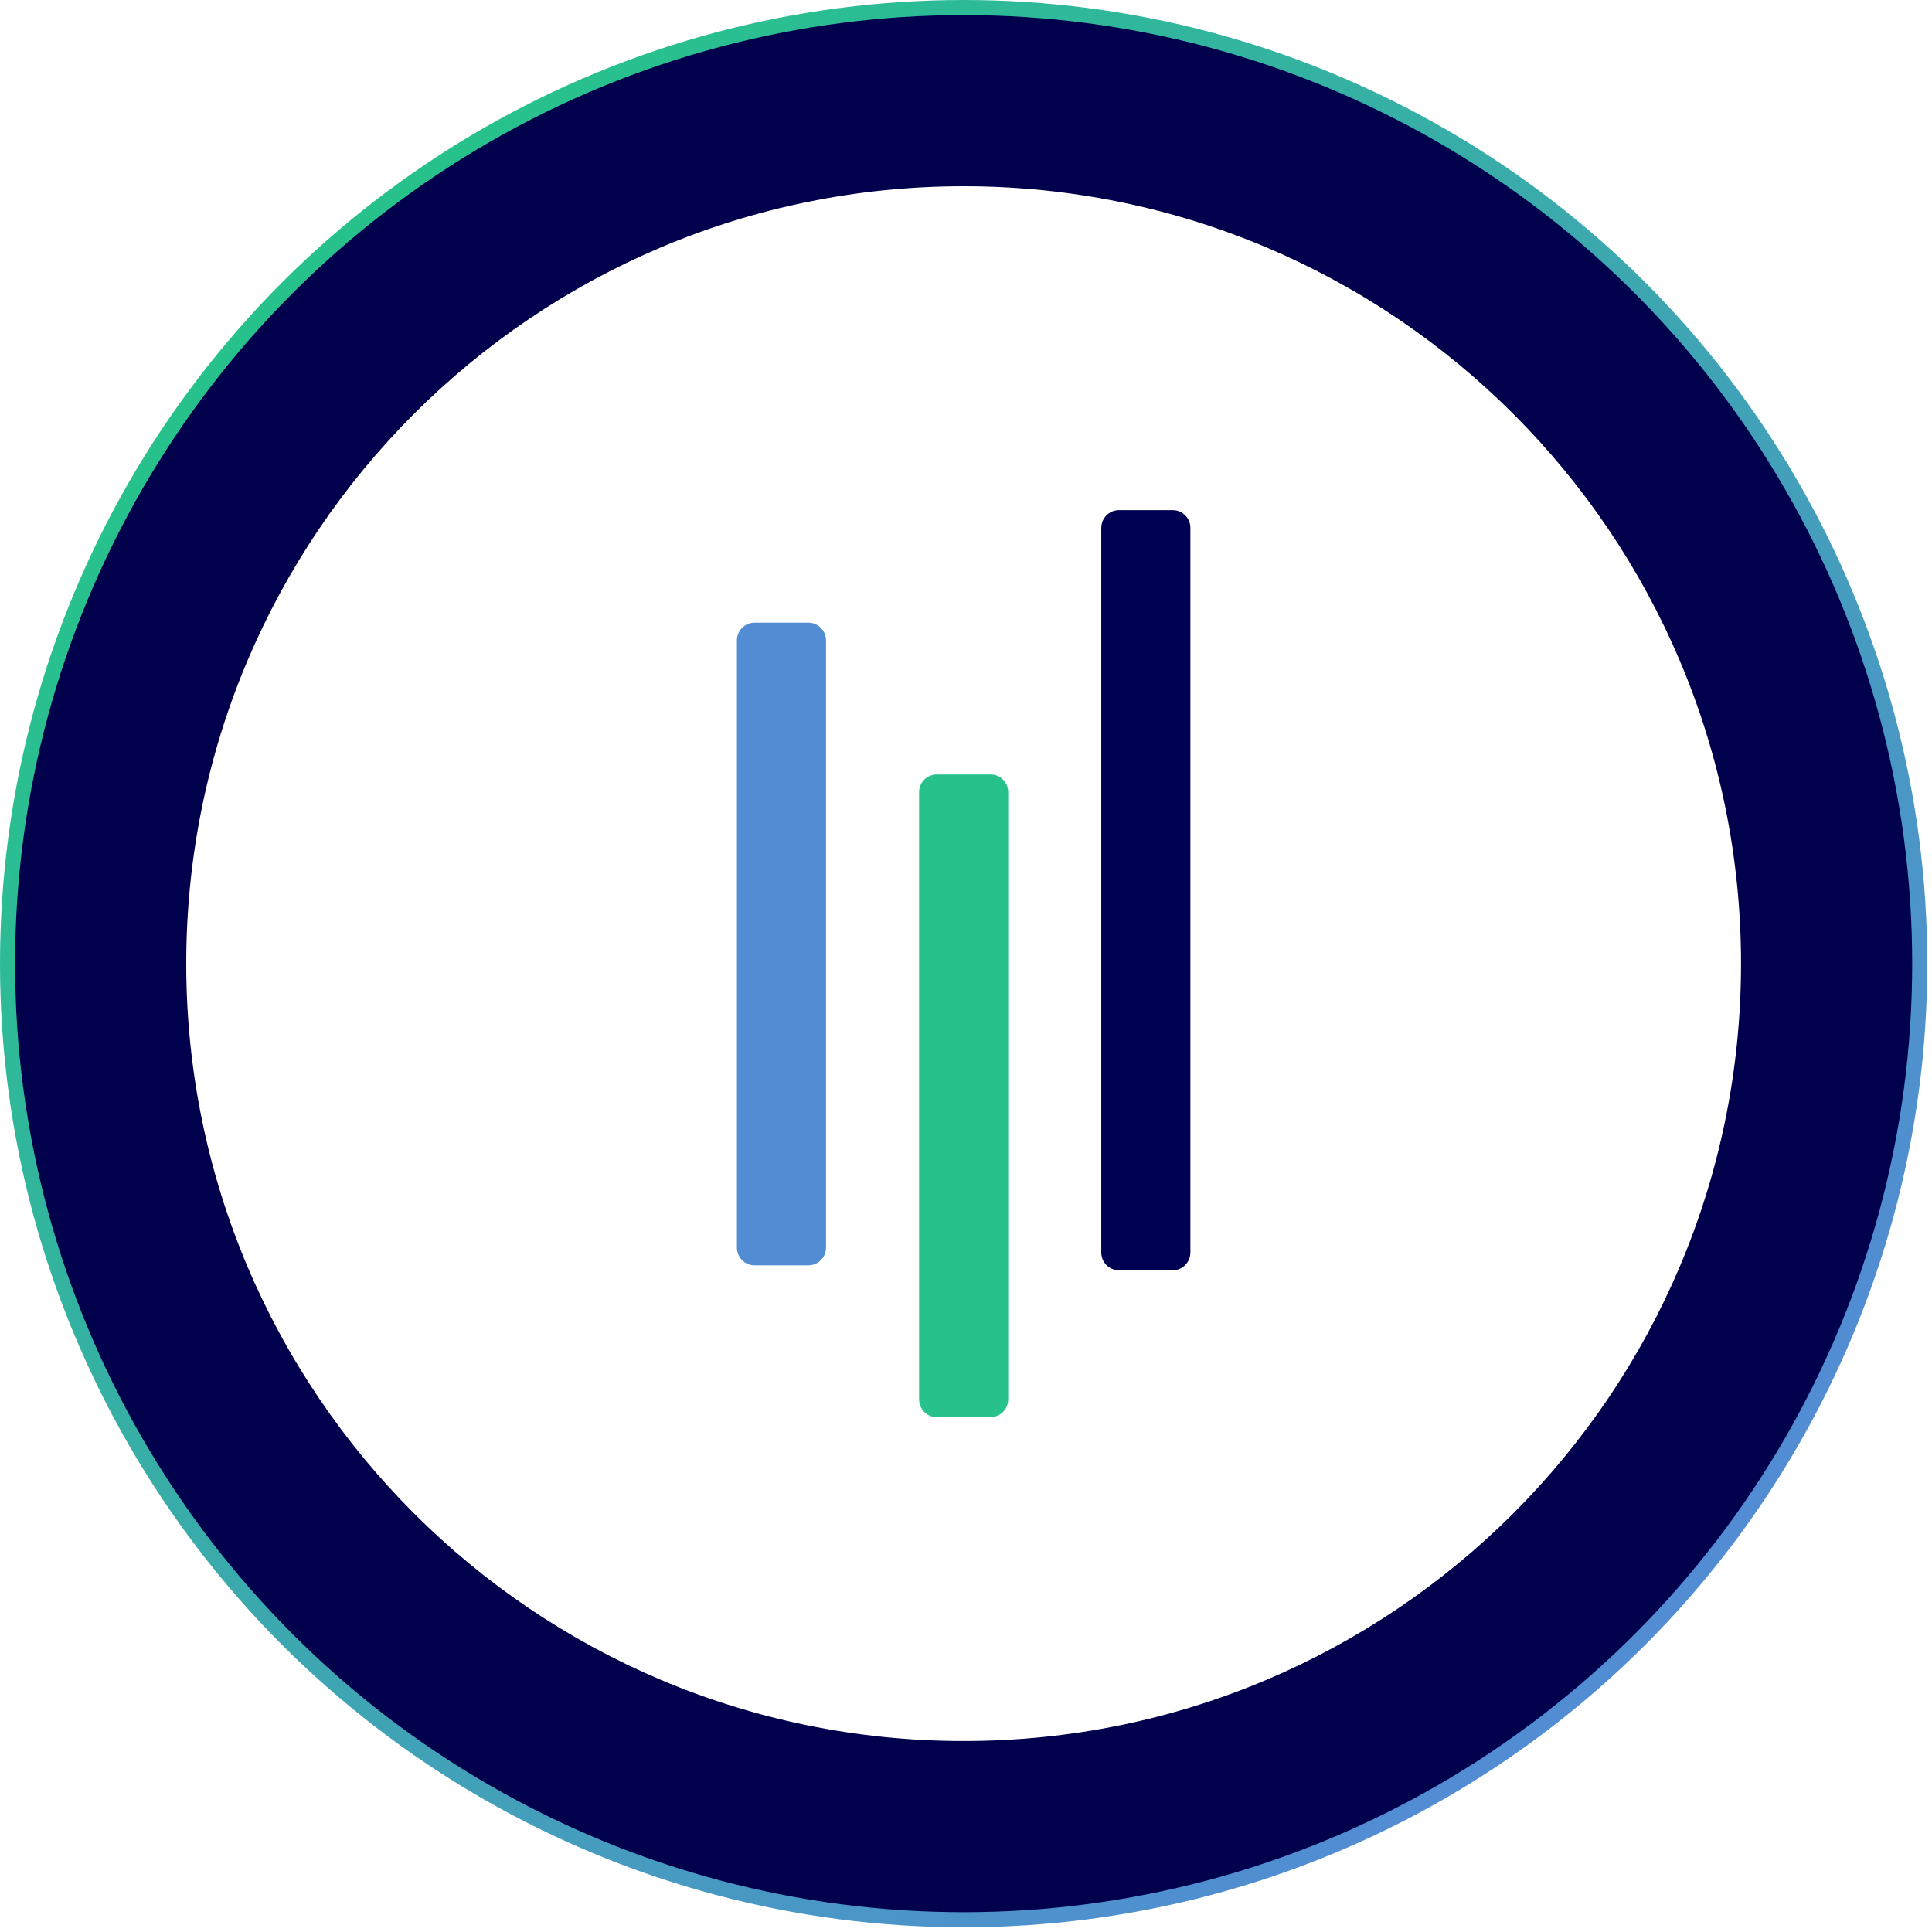
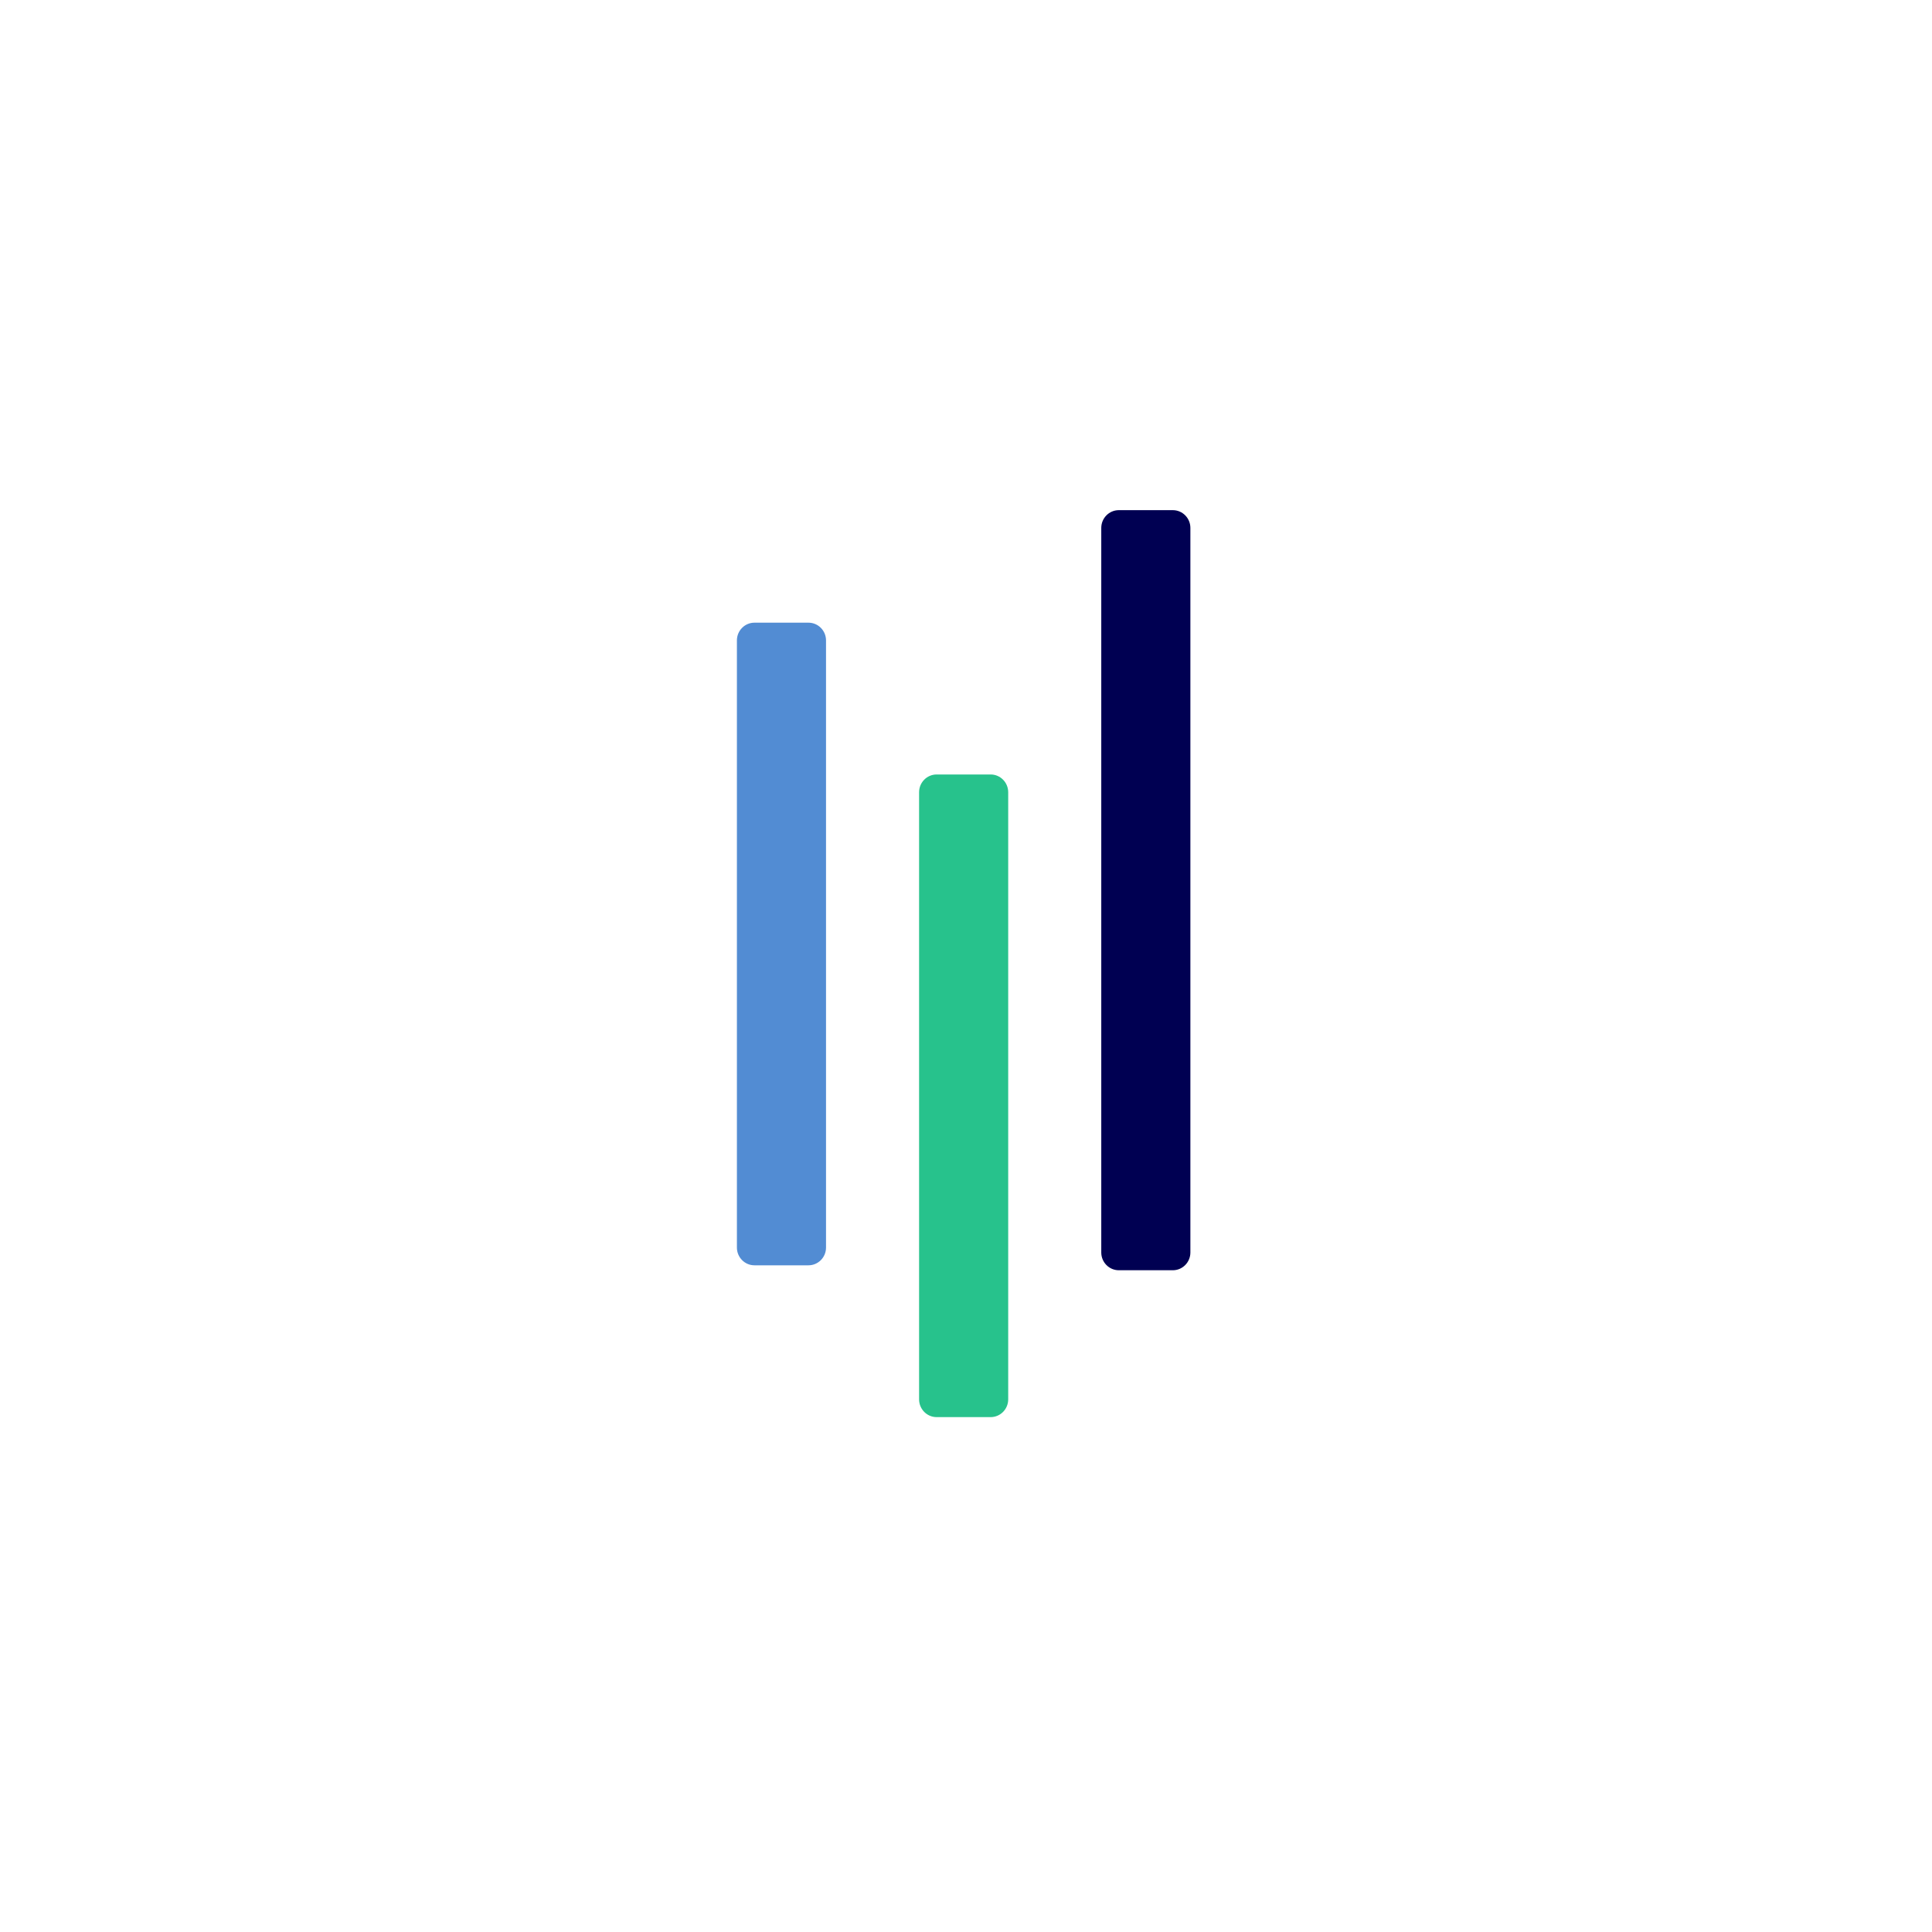
<svg xmlns="http://www.w3.org/2000/svg" width="128" height="128" viewBox="0 0 128 128" fill="none">
-   <circle cx="63.844" cy="63.844" r="63.344" fill="#00004D" stroke="url(#paint0_linear_93_347)" />
  <g filter="url(#filter0_d_93_347)">
-     <path d="M63.843 115.348C92.288 115.348 115.348 92.288 115.348 63.843C115.348 35.398 92.288 12.339 63.843 12.339C35.398 12.339 12.339 35.398 12.339 63.843C12.339 92.288 35.398 115.348 63.843 115.348Z" fill="white" />
+     <path d="M63.843 115.348C92.288 115.348 115.348 92.288 115.348 63.843C115.348 35.398 92.288 12.339 63.843 12.339C35.398 12.339 12.339 35.398 12.339 63.843C12.339 92.288 35.398 115.348 63.843 115.348" fill="white" />
  </g>
  <path d="M77.703 33.799H74.125C73.483 33.799 72.962 34.327 72.962 34.977V82.98C72.962 83.63 73.483 84.157 74.125 84.157H77.703C78.345 84.157 78.866 83.63 78.866 82.98V34.977C78.866 34.327 78.345 33.799 77.703 33.799Z" fill="#000052" />
  <path d="M62.055 51.311H65.632C66.28 51.311 66.796 51.843 66.796 52.489V92.71C66.796 93.365 66.271 93.888 65.632 93.888H62.055C61.408 93.888 60.892 93.356 60.892 92.71V52.489C60.892 51.834 61.417 51.311 62.055 51.311Z" fill="#27C28C" />
  <path d="M49.985 41.254H53.562C54.21 41.254 54.726 41.785 54.726 42.431V82.653C54.726 83.308 54.201 83.83 53.562 83.83H49.985C49.338 83.83 48.822 83.299 48.822 82.653V42.431C48.822 41.776 49.347 41.254 49.985 41.254Z" fill="#528CD3" />
  <defs>
    <filter id="filter0_d_93_347" x="6.679" y="6.679" width="114.328" height="114.328" filterUnits="userSpaceOnUse" color-interpolation-filters="sRGB">
      <feFlood flood-opacity="0" result="BackgroundImageFix" />
      <feColorMatrix in="SourceAlpha" type="matrix" values="0 0 0 0 0 0 0 0 0 0 0 0 0 0 0 0 0 0 127 0" result="hardAlpha" />
      <feOffset />
      <feGaussianBlur stdDeviation="2.83" />
      <feColorMatrix type="matrix" values="0 0 0 0 0 0 0 0 0 0 0 0 0 0 0 0 0 0 0.16 0" />
      <feBlend mode="normal" in2="BackgroundImageFix" result="effect1_dropShadow_93_347" />
      <feBlend mode="normal" in="SourceGraphic" in2="effect1_dropShadow_93_347" result="shape" />
    </filter>
    <linearGradient id="paint0_linear_93_347" x1="20.356" y1="20.356" x2="107.331" y2="105.481" gradientUnits="userSpaceOnUse">
      <stop stop-color="#27C28C" />
      <stop offset="1" stop-color="#528CD3" />
    </linearGradient>
  </defs>
</svg>